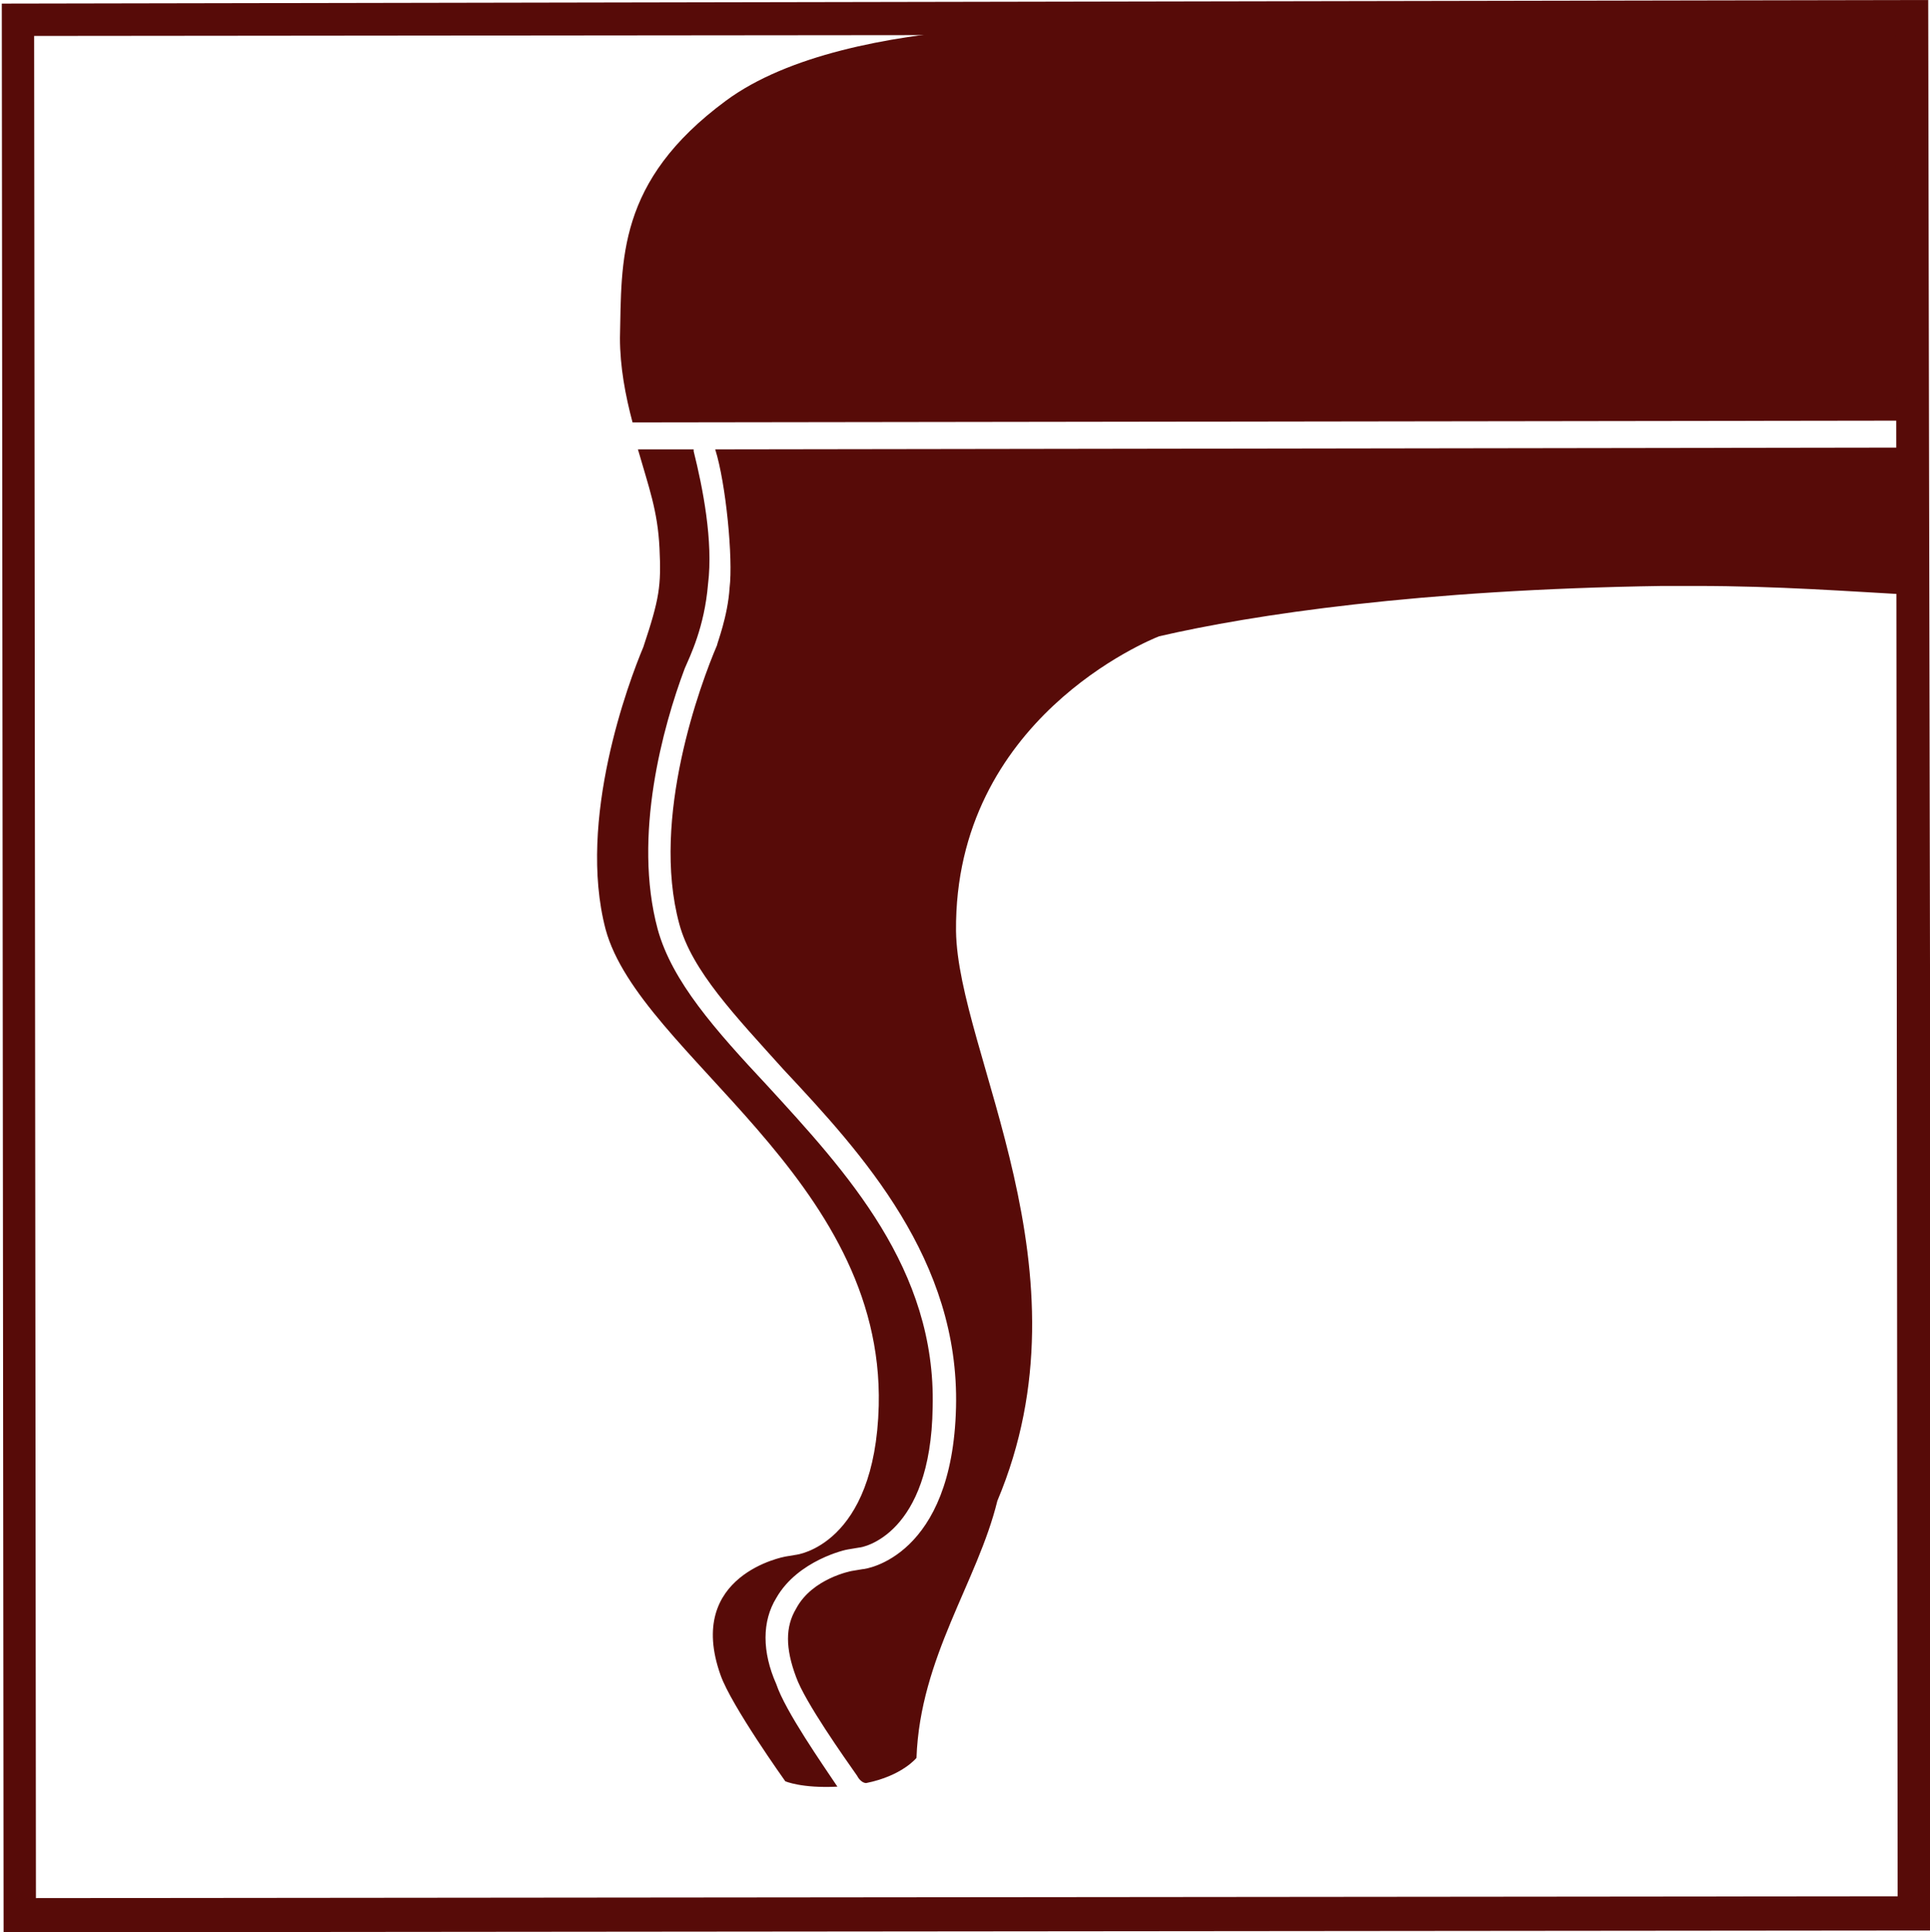
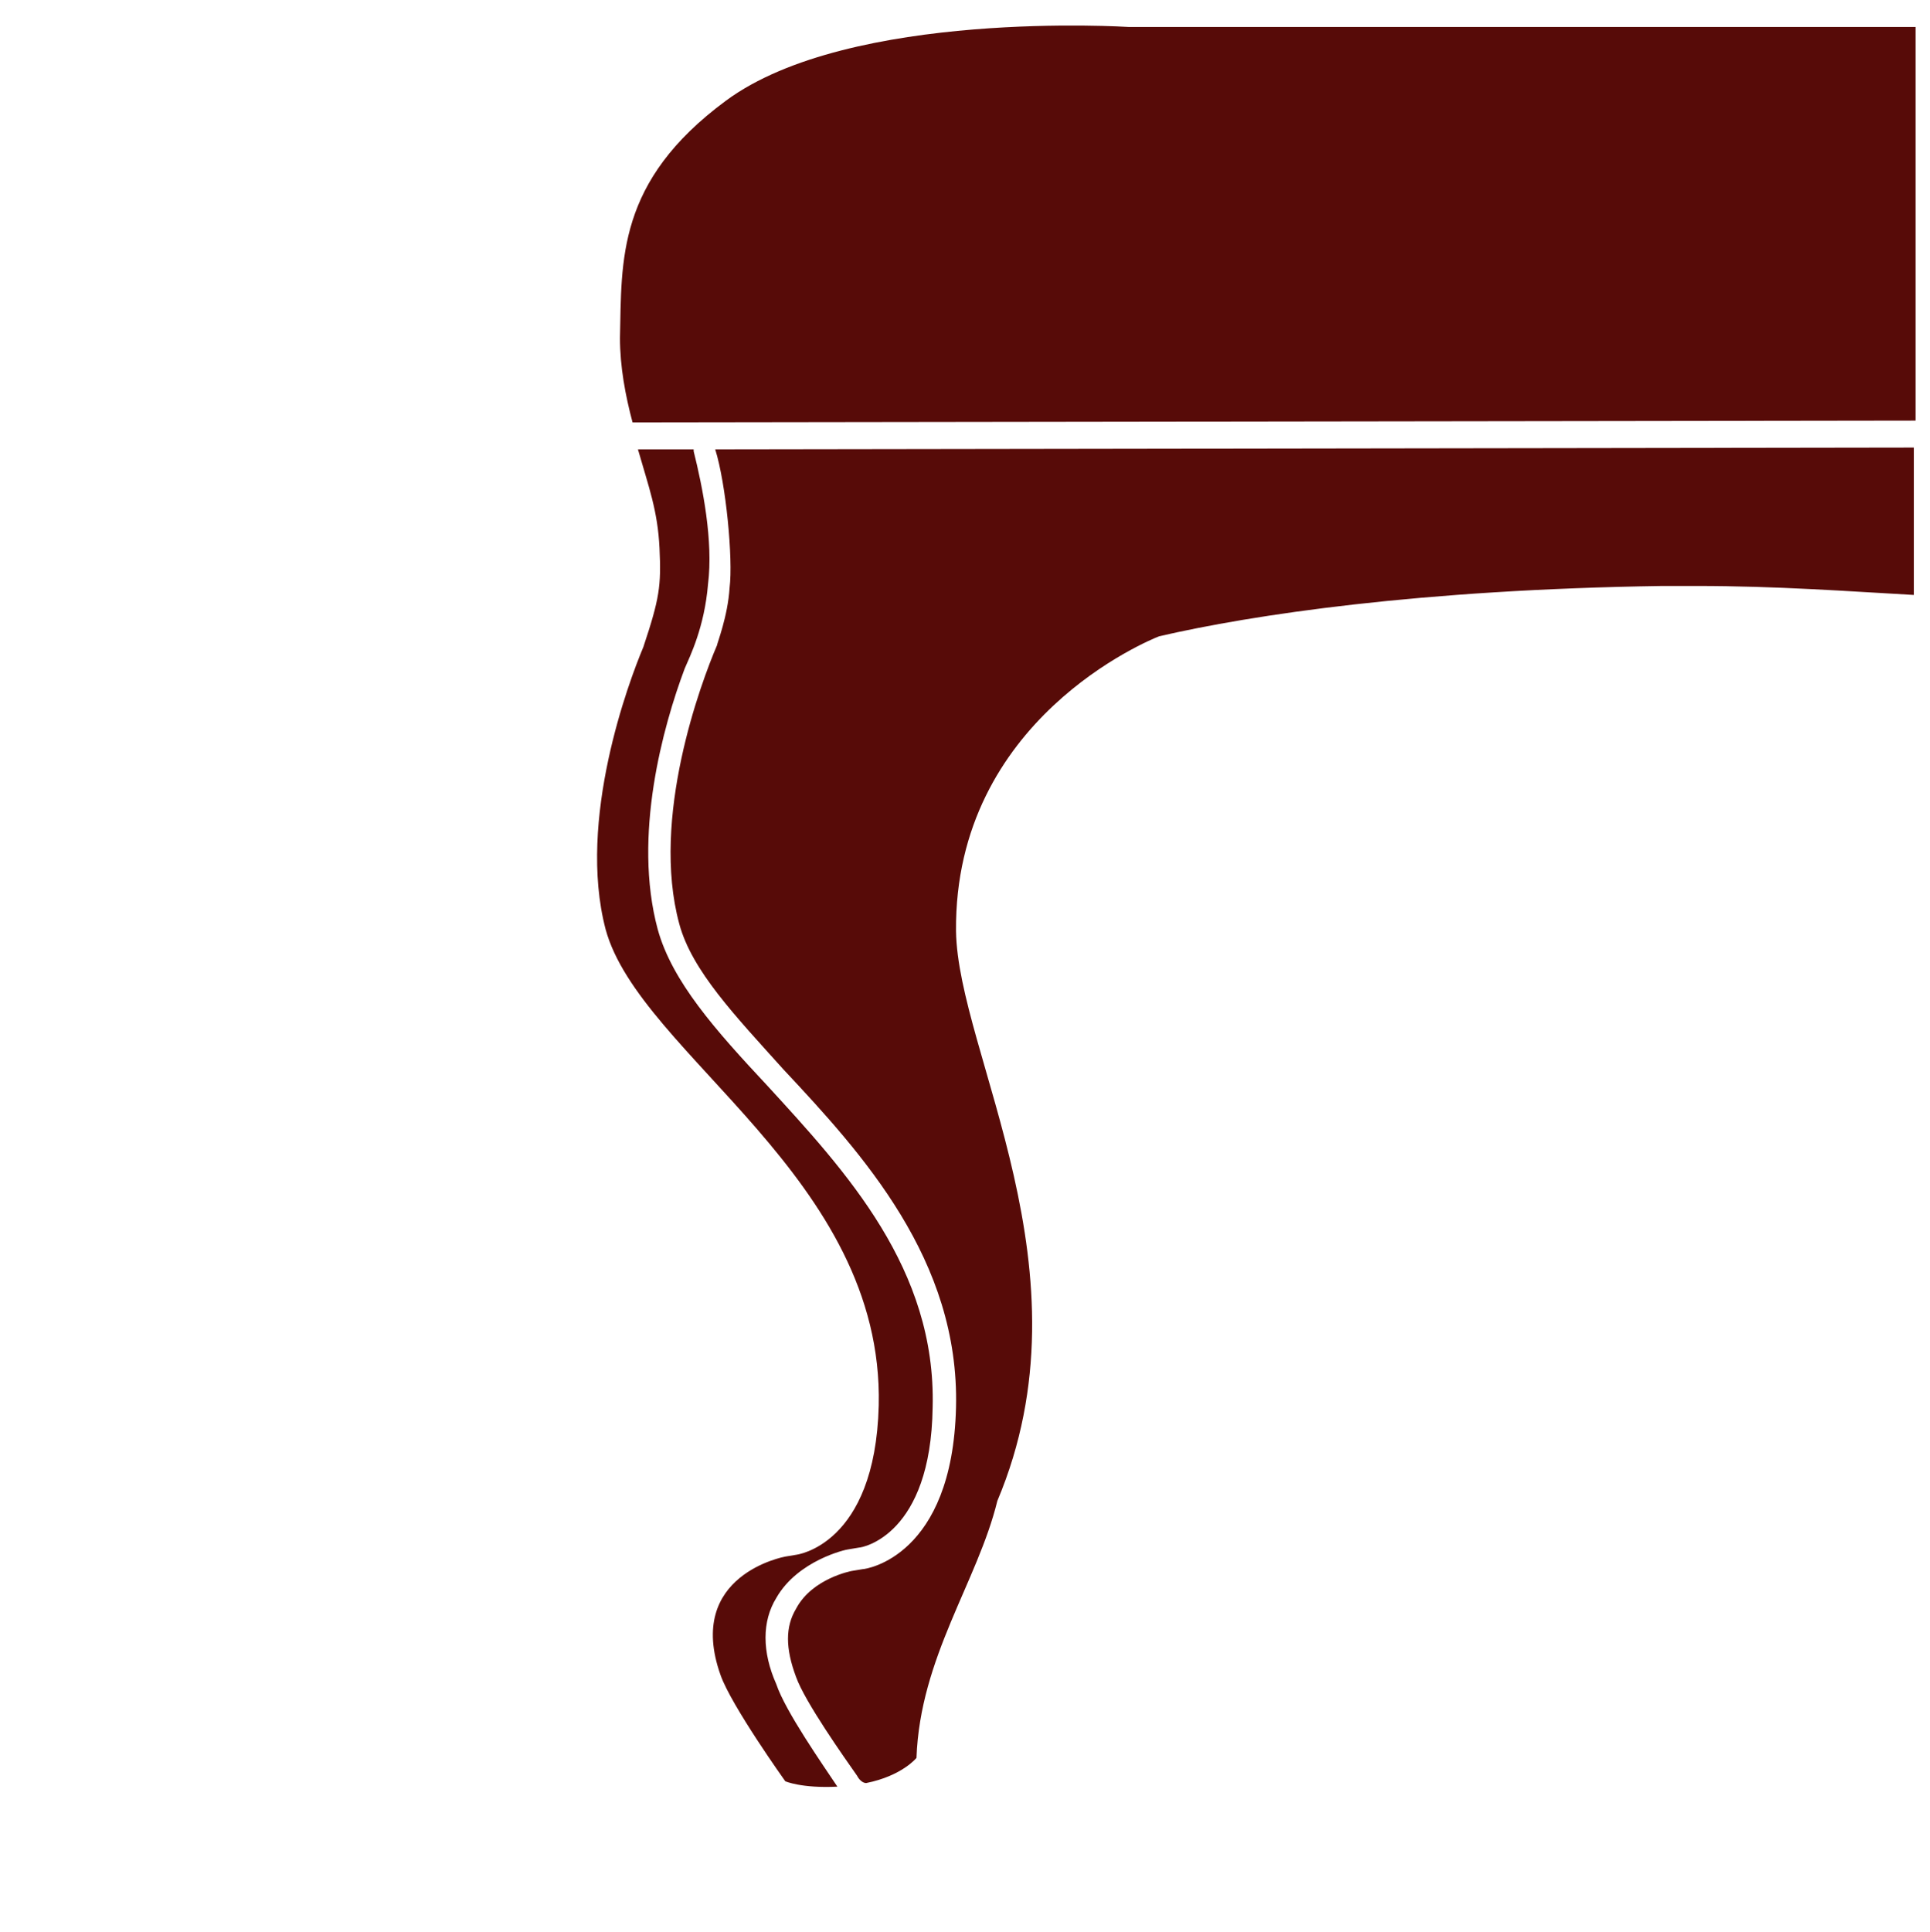
<svg xmlns="http://www.w3.org/2000/svg" version="1.1" id="Слой_1" x="0px" y="0px" viewBox="0 0 107.4 107.5" enable-background="new 0 0 107.4 107.5" xml:space="preserve">
  <g>
    <path fill="#570B08" d="M43.2,88.9c1.2-2.1,3.9-2.7,4-2.7l0.6-0.1c0.2,0,4-0.7,4.1-7.8c0.2-7.7-4.8-13.1-9.2-17.9   c-2.9-3.1-5.3-5.8-6.1-8.7c-1.4-5.2,0.3-11.3,1.5-14.5c0.3-0.7,1.1-2.3,1.3-4.7c0.3-2.4-0.3-5.4-0.8-7.4l0-0.1h-0.6l-2.5,0   c0.6,2.1,1.1,3.4,1.2,5.5c0.1,2.1,0,2.8-0.9,5.5c-0.8,1.9-3.7,9.6-2.1,15.7c1.9,7,15.5,13.8,15.2,26.5c-0.2,7.8-4.6,8.3-4.6,8.3   l-0.6,0.1c0,0-5.6,1-3.6,6.6c0.6,1.7,3.6,5.9,3.6,5.9s0.9,0.4,2.9,0.3c-0.8-1.2-2.9-4.2-3.4-5.7C42.4,91.9,42.4,90.2,43.2,88.9z    M93.5,1.5l-0.1,0l-30.6,0c0,0-15.5-1-22.4,4.1c-6.1,4.5-5.8,8.9-5.9,13.2c0,1.6,0.3,3.2,0.7,4.7l71.4-0.1l0-21.9L93.5,1.5z    M40.6,32.7c-0.1,1.6-0.7,3.1-0.7,3.2c-0.9,2.1-3.7,9.6-2.1,15.5c0.7,2.6,3.1,5.1,5.8,8.1c4.4,4.7,9.8,10.6,9.6,18.8   c-0.2,8.3-5,9-5.2,9l-0.6,0.1c0,0-2.2,0.4-3.1,2.1c-0.6,1-0.6,2.2,0,3.8c0.5,1.4,2.7,4.5,3.4,5.5c0.1,0.2,0.3,0.4,0.5,0.4   c2-0.4,2.8-1.4,2.8-1.4c0.2-5.6,3.4-9.8,4.5-14.3c5.4-12.8-2.2-24.9-2.3-31.7C53.1,40,64,35.6,64.5,35.4c5.2-1.2,14.5-2.6,28-2.8   c0.3,0,0.6,0,0.9,0c0,0,0.1,0,0.1,0c0.3,0,0.6,0,0.9,0c4.5,0,8.5,0.3,12.1,0.5l0-8.2L39.8,25C40.4,26.9,40.8,31.1,40.6,32.7z" />
    <g>
-       <path fill="#570B08" d="M0.1,0.2l0.1,107.3l107.3-0.1L107.3,0L0.1,0.2z M105.5,1.9c0,1.8,0.1,101.8,0.1,103.6    c-1.8,0-101.8,0.1-103.6,0.1C2,103.8,1.9,3.8,1.9,2C3.7,2,103.7,1.9,105.5,1.9z" />
-     </g>
+       </g>
  </g>
</svg>